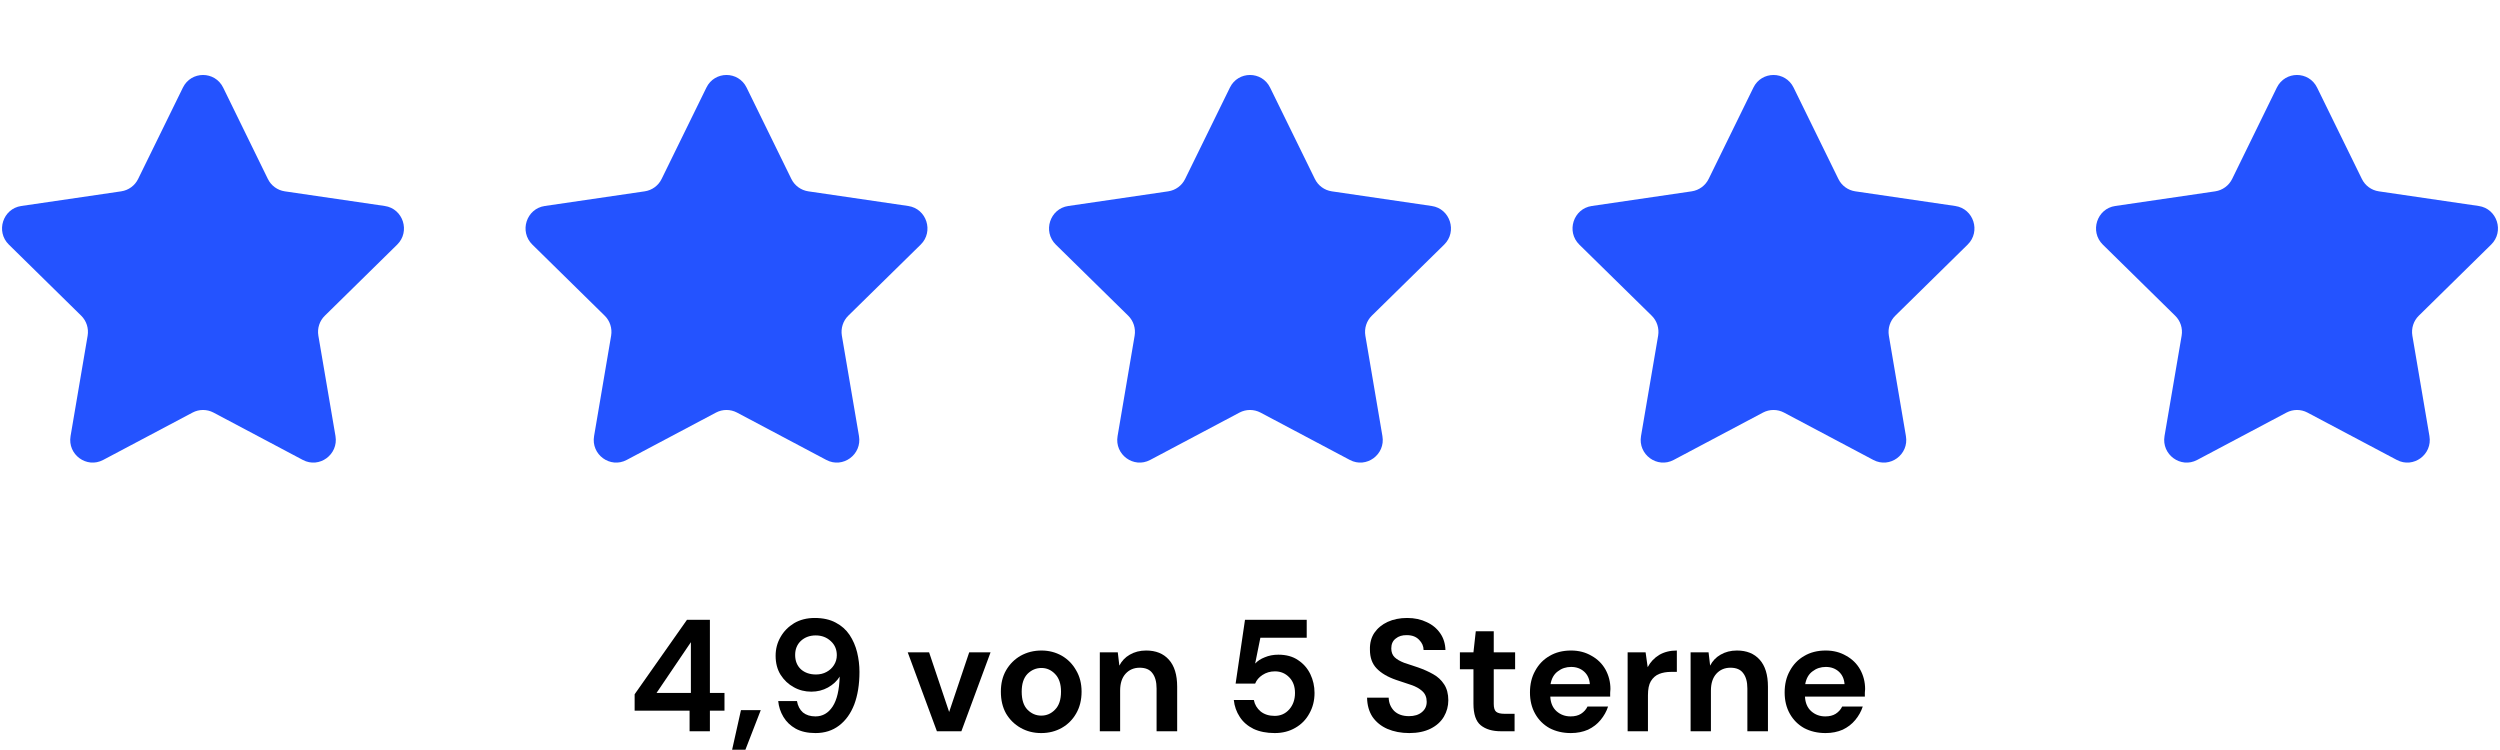
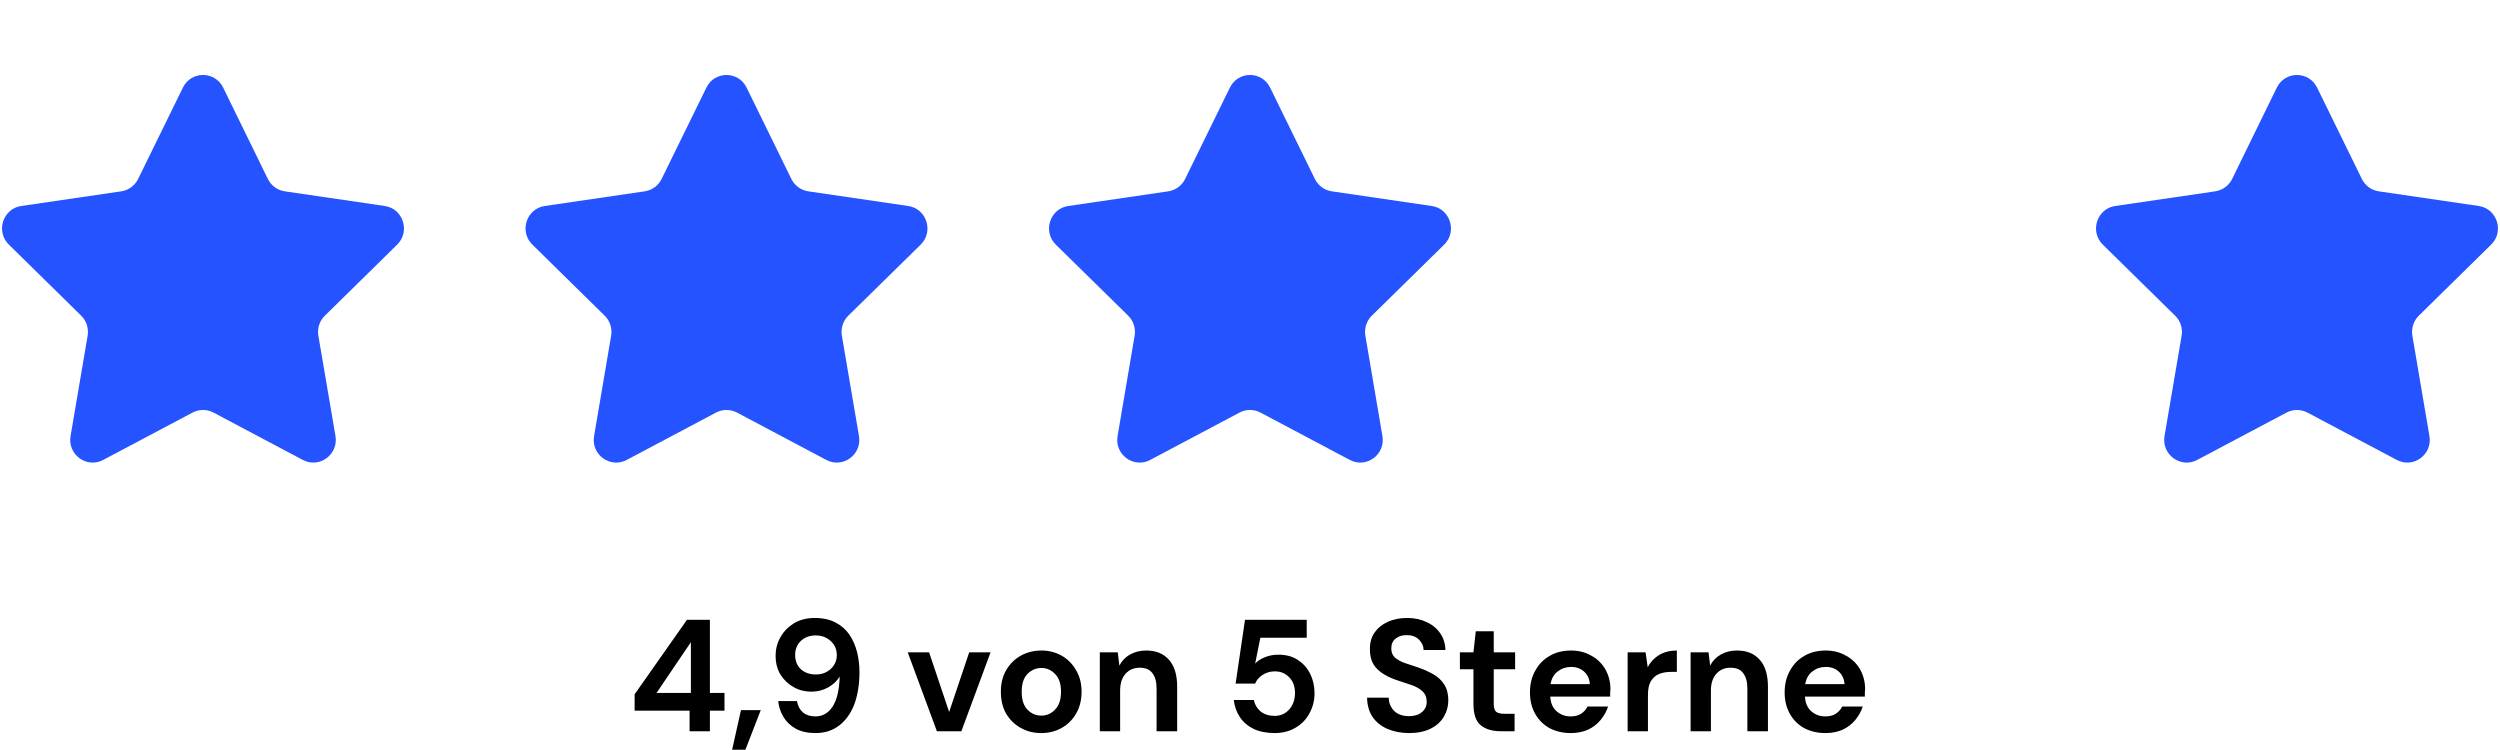
<svg xmlns="http://www.w3.org/2000/svg" width="200" zoomAndPan="magnify" viewBox="0 0 150 45" height="60" preserveAspectRatio="xMidYMid meet" version="1.0">
  <defs>
    <g />
    <clipPath id="22a1762701">
      <path d="M 0.121 4.5 L 24.383 4.5 L 24.383 27.75 L 0.121 27.75 Z M 0.121 4.5 " clip-rule="nonzero" />
    </clipPath>
    <clipPath id="1eabc5963e">
      <path d="M 31.27 4.5 L 55.832 4.5 L 55.832 27.75 L 31.27 27.75 Z M 31.27 4.5 " clip-rule="nonzero" />
    </clipPath>
    <clipPath id="f3a6c85fd5">
      <path d="M 62.719 4.5 L 87.281 4.5 L 87.281 27.75 L 62.719 27.75 Z M 62.719 4.5 " clip-rule="nonzero" />
    </clipPath>
    <clipPath id="e6164c68b9">
      <path d="M 94.168 4.5 L 118.73 4.5 L 118.73 27.75 L 94.168 27.75 Z M 94.168 4.5 " clip-rule="nonzero" />
    </clipPath>
    <clipPath id="e9404cb1df">
      <path d="M 125.617 4.5 L 149.879 4.5 L 149.879 27.75 L 125.617 27.75 Z M 125.617 4.5 " clip-rule="nonzero" />
    </clipPath>
  </defs>
  <rect x="-15" width="180" fill="#ffffff" y="-4.5" height="54" fill-opacity="1" />
  <rect x="-15" width="180" fill="#ffffff" y="-4.5" height="54" fill-opacity="1" />
  <rect x="-15" width="180" fill="#ffffff" y="-4.5" height="54" fill-opacity="1" />
  <g clip-path="url(#22a1762701)">
    <path fill="#2453ff" d="M 23.086 12.359 L 17.086 11.48 C 16.645 11.414 16.266 11.137 16.07 10.734 L 13.391 5.258 C 12.895 4.246 11.469 4.246 10.973 5.258 L 8.289 10.734 C 8.094 11.137 7.715 11.414 7.273 11.48 L 1.277 12.359 C 0.172 12.52 -0.27 13.891 0.531 14.676 L 4.871 18.941 C 5.188 19.25 5.332 19.703 5.258 20.141 L 4.234 26.164 C 4.043 27.273 5.199 28.121 6.188 27.598 L 11.555 24.754 C 11.945 24.547 12.414 24.547 12.809 24.754 L 18.172 27.598 C 19.16 28.121 20.316 27.273 20.129 26.164 L 19.102 20.141 C 19.027 19.703 19.172 19.25 19.492 18.941 L 23.832 14.676 C 24.629 13.891 24.188 12.52 23.086 12.359 " fill-opacity="1" fill-rule="nonzero" />
  </g>
  <g clip-path="url(#1eabc5963e)">
    <path fill="#2453ff" d="M 54.492 12.359 L 48.496 11.48 C 48.059 11.414 47.676 11.137 47.48 10.734 L 44.797 5.258 C 44.305 4.246 42.875 4.246 42.383 5.258 L 39.699 10.734 C 39.504 11.137 39.125 11.414 38.684 11.48 L 32.688 12.359 C 31.582 12.52 31.141 13.891 31.941 14.676 L 36.281 18.941 C 36.598 19.25 36.742 19.703 36.668 20.141 L 35.645 26.164 C 35.453 27.273 36.609 28.121 37.598 27.598 L 42.961 24.754 C 43.355 24.547 43.824 24.547 44.219 24.754 L 49.582 27.598 C 50.57 28.121 51.727 27.273 51.539 26.164 L 50.512 20.141 C 50.438 19.703 50.582 19.25 50.898 18.941 L 55.242 14.676 C 56.039 13.891 55.598 12.52 54.492 12.359 " fill-opacity="1" fill-rule="nonzero" />
  </g>
  <g clip-path="url(#f3a6c85fd5)">
    <path fill="#2453ff" d="M 85.902 12.359 L 79.906 11.48 C 79.465 11.414 79.086 11.137 78.891 10.734 L 76.207 5.258 C 75.715 4.246 74.285 4.246 73.793 5.258 L 71.109 10.734 C 70.914 11.137 70.535 11.414 70.094 11.48 L 64.098 12.359 C 62.992 12.52 62.551 13.891 63.348 14.676 L 67.691 18.941 C 68.008 19.25 68.152 19.703 68.078 20.141 L 67.055 26.164 C 66.863 27.273 68.02 28.121 69.008 27.598 L 74.371 24.754 C 74.766 24.547 75.234 24.547 75.629 24.754 L 80.992 27.598 C 81.98 28.121 83.137 27.273 82.945 26.164 L 81.922 20.141 C 81.848 19.703 81.992 19.25 82.309 18.941 L 86.652 14.676 C 87.449 13.891 87.008 12.52 85.902 12.359 " fill-opacity="1" fill-rule="nonzero" />
  </g>
  <g clip-path="url(#e6164c68b9)">
-     <path fill="#2453ff" d="M 117.312 12.359 L 111.316 11.48 C 110.875 11.414 110.496 11.137 110.301 10.734 L 107.617 5.258 C 107.125 4.246 105.695 4.246 105.203 5.258 L 102.52 10.734 C 102.324 11.137 101.941 11.414 101.504 11.48 L 95.508 12.359 C 94.402 12.52 93.961 13.891 94.758 14.676 L 99.102 18.941 C 99.418 19.25 99.562 19.703 99.488 20.141 L 98.461 26.164 C 98.273 27.273 99.43 28.121 100.418 27.598 L 105.781 24.754 C 106.176 24.547 106.645 24.547 107.039 24.754 L 112.402 27.598 C 113.391 28.121 114.547 27.273 114.355 26.164 L 113.332 20.141 C 113.258 19.703 113.402 19.25 113.719 18.941 L 118.059 14.676 C 118.859 13.891 118.418 12.52 117.312 12.359 " fill-opacity="1" fill-rule="nonzero" />
-   </g>
+     </g>
  <g clip-path="url(#e9404cb1df)">
    <path fill="#2453ff" d="M 149.469 14.676 C 150.27 13.891 149.828 12.52 148.723 12.359 L 142.727 11.48 C 142.285 11.414 141.906 11.137 141.711 10.734 L 139.027 5.258 C 138.531 4.246 137.105 4.246 136.609 5.258 L 133.93 10.734 C 133.734 11.137 133.352 11.414 132.914 11.48 L 126.914 12.359 C 125.812 12.52 125.371 13.891 126.168 14.676 L 130.508 18.941 C 130.828 19.25 130.973 19.703 130.898 20.141 L 129.871 26.164 C 129.684 27.273 130.84 28.121 131.828 27.598 L 137.191 24.754 C 137.586 24.547 138.055 24.547 138.445 24.754 L 143.812 27.598 C 144.801 28.121 145.957 27.273 145.766 26.164 L 144.742 20.141 C 144.668 19.703 144.812 19.25 145.129 18.941 L 149.469 14.676 " fill-opacity="1" fill-rule="nonzero" />
  </g>
  <g fill="#000000" fill-opacity="1">
    <g transform="translate(37.672, 43.875)">
      <g>
        <path d="M 3.703 0 L 3.703 -1.234 L 0.406 -1.234 L 0.406 -2.219 L 3.547 -6.688 L 4.922 -6.688 L 4.922 -2.297 L 5.797 -2.297 L 5.797 -1.234 L 4.922 -1.234 L 4.922 0 Z M 1.719 -2.297 L 3.781 -2.297 L 3.781 -5.344 Z M 1.719 -2.297 " />
      </g>
    </g>
  </g>
  <g fill="#000000" fill-opacity="1">
    <g transform="translate(43.786, 43.875)">
      <g>
        <path d="M 0.141 1.109 L 0.672 -1.266 L 1.859 -1.266 L 0.938 1.109 Z M 0.141 1.109 " />
      </g>
    </g>
  </g>
  <g fill="#000000" fill-opacity="1">
    <g transform="translate(45.99, 43.875)">
      <g>
        <path d="M 2.938 0.109 C 2.469 0.109 2.07 0.02 1.75 -0.156 C 1.438 -0.332 1.191 -0.566 1.016 -0.859 C 0.836 -1.16 0.734 -1.477 0.703 -1.812 L 1.828 -1.812 C 1.879 -1.52 2 -1.289 2.188 -1.125 C 2.383 -0.969 2.633 -0.891 2.938 -0.891 C 3.363 -0.891 3.707 -1.086 3.969 -1.484 C 4.227 -1.879 4.367 -2.477 4.391 -3.281 C 4.234 -3.02 4 -2.801 3.688 -2.625 C 3.383 -2.457 3.051 -2.375 2.688 -2.375 C 2.312 -2.375 1.961 -2.461 1.641 -2.641 C 1.316 -2.816 1.051 -3.066 0.844 -3.391 C 0.645 -3.711 0.547 -4.094 0.547 -4.531 C 0.547 -4.938 0.645 -5.312 0.844 -5.656 C 1.039 -6 1.312 -6.273 1.656 -6.484 C 2.008 -6.691 2.422 -6.797 2.891 -6.797 C 3.391 -6.797 3.812 -6.703 4.156 -6.516 C 4.5 -6.336 4.773 -6.094 4.984 -5.781 C 5.191 -5.469 5.344 -5.117 5.438 -4.734 C 5.531 -4.348 5.578 -3.957 5.578 -3.562 C 5.578 -2.812 5.473 -2.16 5.266 -1.609 C 5.055 -1.066 4.754 -0.645 4.359 -0.344 C 3.961 -0.039 3.488 0.109 2.938 0.109 Z M 2.969 -3.406 C 3.207 -3.406 3.422 -3.457 3.609 -3.562 C 3.797 -3.664 3.941 -3.801 4.047 -3.969 C 4.16 -4.145 4.219 -4.344 4.219 -4.562 C 4.219 -4.906 4.098 -5.188 3.859 -5.406 C 3.617 -5.633 3.316 -5.75 2.953 -5.75 C 2.598 -5.75 2.301 -5.641 2.062 -5.422 C 1.832 -5.203 1.719 -4.922 1.719 -4.578 C 1.719 -4.223 1.832 -3.938 2.062 -3.719 C 2.301 -3.508 2.602 -3.406 2.969 -3.406 Z M 2.969 -3.406 " />
      </g>
    </g>
  </g>
  <g fill="#000000" fill-opacity="1">
    <g transform="translate(52.038, 43.875)">
      <g />
    </g>
  </g>
  <g fill="#000000" fill-opacity="1">
    <g transform="translate(54.308, 43.875)">
      <g>
        <path d="M 1.906 0 L 0.156 -4.734 L 1.438 -4.734 L 2.641 -1.156 L 3.844 -4.734 L 5.125 -4.734 L 3.375 0 Z M 1.906 0 " />
      </g>
    </g>
  </g>
  <g fill="#000000" fill-opacity="1">
    <g transform="translate(59.583, 43.875)">
      <g>
        <path d="M 2.891 0.109 C 2.43 0.109 2.02 0.004 1.656 -0.203 C 1.289 -0.41 1 -0.695 0.781 -1.062 C 0.57 -1.438 0.469 -1.875 0.469 -2.375 C 0.469 -2.863 0.57 -3.289 0.781 -3.656 C 1 -4.031 1.289 -4.32 1.656 -4.531 C 2.031 -4.738 2.445 -4.844 2.906 -4.844 C 3.352 -4.844 3.758 -4.738 4.125 -4.531 C 4.488 -4.32 4.773 -4.031 4.984 -3.656 C 5.203 -3.289 5.312 -2.863 5.312 -2.375 C 5.312 -1.875 5.203 -1.438 4.984 -1.062 C 4.773 -0.695 4.488 -0.41 4.125 -0.203 C 3.758 0.004 3.348 0.109 2.891 0.109 Z M 2.891 -0.938 C 3.211 -0.938 3.488 -1.055 3.719 -1.297 C 3.957 -1.535 4.078 -1.895 4.078 -2.375 C 4.078 -2.844 3.957 -3.195 3.719 -3.438 C 3.488 -3.676 3.219 -3.797 2.906 -3.797 C 2.582 -3.797 2.301 -3.676 2.062 -3.438 C 1.832 -3.195 1.719 -2.844 1.719 -2.375 C 1.719 -1.895 1.832 -1.535 2.062 -1.297 C 2.301 -1.055 2.578 -0.938 2.891 -0.938 Z M 2.891 -0.938 " />
      </g>
    </g>
  </g>
  <g fill="#000000" fill-opacity="1">
    <g transform="translate(65.364, 43.875)">
      <g>
        <path d="M 0.625 0 L 0.625 -4.734 L 1.703 -4.734 L 1.797 -3.938 C 1.941 -4.219 2.148 -4.438 2.422 -4.594 C 2.703 -4.758 3.031 -4.844 3.406 -4.844 C 3.988 -4.844 4.441 -4.66 4.766 -4.297 C 5.098 -3.93 5.266 -3.391 5.266 -2.672 L 5.266 0 L 4.031 0 L 4.031 -2.562 C 4.031 -2.969 3.945 -3.273 3.781 -3.484 C 3.625 -3.703 3.367 -3.812 3.016 -3.812 C 2.672 -3.812 2.391 -3.691 2.172 -3.453 C 1.953 -3.211 1.844 -2.875 1.844 -2.438 L 1.844 0 Z M 0.625 0 " />
      </g>
    </g>
  </g>
  <g fill="#000000" fill-opacity="1">
    <g transform="translate(71.163, 43.875)">
      <g />
    </g>
  </g>
  <g fill="#000000" fill-opacity="1">
    <g transform="translate(73.434, 43.875)">
      <g>
        <path d="M 3.047 0.109 C 2.555 0.109 2.133 0.023 1.781 -0.141 C 1.426 -0.316 1.148 -0.555 0.953 -0.859 C 0.754 -1.16 0.633 -1.5 0.594 -1.875 L 1.797 -1.875 C 1.848 -1.602 1.984 -1.375 2.203 -1.188 C 2.43 -1.008 2.711 -0.922 3.047 -0.922 C 3.398 -0.922 3.691 -1.051 3.922 -1.312 C 4.148 -1.57 4.266 -1.898 4.266 -2.297 C 4.266 -2.691 4.148 -3.004 3.922 -3.234 C 3.691 -3.473 3.406 -3.594 3.062 -3.594 C 2.781 -3.594 2.531 -3.52 2.312 -3.375 C 2.102 -3.238 1.957 -3.066 1.875 -2.859 L 0.703 -2.859 L 1.266 -6.688 L 4.969 -6.688 L 4.969 -5.609 L 2.188 -5.609 L 1.875 -4.062 C 2.02 -4.219 2.211 -4.344 2.453 -4.438 C 2.691 -4.539 2.961 -4.594 3.266 -4.594 C 3.742 -4.594 4.141 -4.484 4.453 -4.266 C 4.773 -4.055 5.02 -3.773 5.188 -3.422 C 5.352 -3.078 5.438 -2.703 5.438 -2.297 C 5.438 -1.836 5.332 -1.426 5.125 -1.062 C 4.926 -0.695 4.645 -0.41 4.281 -0.203 C 3.926 0.004 3.516 0.109 3.047 0.109 Z M 3.047 0.109 " />
      </g>
    </g>
  </g>
  <g fill="#000000" fill-opacity="1">
    <g transform="translate(79.348, 43.875)">
      <g />
    </g>
  </g>
  <g fill="#000000" fill-opacity="1">
    <g transform="translate(81.618, 43.875)">
      <g>
        <path d="M 2.938 0.109 C 2.445 0.109 2.008 0.023 1.625 -0.141 C 1.25 -0.305 0.953 -0.547 0.734 -0.859 C 0.523 -1.18 0.414 -1.566 0.406 -2.016 L 1.703 -2.016 C 1.711 -1.703 1.82 -1.438 2.031 -1.219 C 2.25 -1.008 2.547 -0.906 2.922 -0.906 C 3.242 -0.906 3.5 -0.984 3.688 -1.141 C 3.883 -1.297 3.984 -1.504 3.984 -1.766 C 3.984 -2.035 3.895 -2.25 3.719 -2.406 C 3.551 -2.562 3.328 -2.688 3.047 -2.781 C 2.773 -2.875 2.477 -2.973 2.156 -3.078 C 1.645 -3.254 1.254 -3.484 0.984 -3.766 C 0.711 -4.047 0.578 -4.422 0.578 -4.891 C 0.566 -5.285 0.656 -5.625 0.844 -5.906 C 1.039 -6.188 1.305 -6.406 1.641 -6.562 C 1.984 -6.719 2.375 -6.797 2.812 -6.797 C 3.258 -6.797 3.648 -6.711 3.984 -6.547 C 4.328 -6.391 4.598 -6.164 4.797 -5.875 C 4.992 -5.594 5.098 -5.258 5.109 -4.875 L 3.797 -4.875 C 3.797 -5.102 3.707 -5.305 3.531 -5.484 C 3.352 -5.672 3.109 -5.766 2.797 -5.766 C 2.523 -5.773 2.301 -5.707 2.125 -5.562 C 1.945 -5.426 1.859 -5.227 1.859 -4.969 C 1.859 -4.75 1.926 -4.57 2.062 -4.438 C 2.195 -4.312 2.383 -4.203 2.625 -4.109 C 2.875 -4.023 3.156 -3.93 3.469 -3.828 C 3.801 -3.711 4.102 -3.578 4.375 -3.422 C 4.645 -3.273 4.863 -3.07 5.031 -2.812 C 5.195 -2.562 5.281 -2.242 5.281 -1.859 C 5.281 -1.504 5.191 -1.176 5.016 -0.875 C 4.836 -0.57 4.57 -0.332 4.219 -0.156 C 3.863 0.02 3.438 0.109 2.938 0.109 Z M 2.938 0.109 " />
      </g>
    </g>
  </g>
  <g fill="#000000" fill-opacity="1">
    <g transform="translate(87.313, 43.875)">
      <g>
        <path d="M 2.734 0 C 2.234 0 1.832 -0.117 1.531 -0.359 C 1.238 -0.598 1.094 -1.031 1.094 -1.656 L 1.094 -3.719 L 0.281 -3.719 L 0.281 -4.734 L 1.094 -4.734 L 1.234 -6 L 2.312 -6 L 2.312 -4.734 L 3.594 -4.734 L 3.594 -3.719 L 2.312 -3.719 L 2.312 -1.641 C 2.312 -1.41 2.359 -1.254 2.453 -1.172 C 2.555 -1.086 2.727 -1.047 2.969 -1.047 L 3.562 -1.047 L 3.562 0 Z M 2.734 0 " />
      </g>
    </g>
  </g>
  <g fill="#000000" fill-opacity="1">
    <g transform="translate(91.329, 43.875)">
      <g>
        <path d="M 2.922 0.109 C 2.441 0.109 2.016 0.008 1.641 -0.188 C 1.273 -0.395 0.988 -0.68 0.781 -1.047 C 0.57 -1.422 0.469 -1.848 0.469 -2.328 C 0.469 -2.816 0.57 -3.25 0.781 -3.625 C 0.988 -4.008 1.273 -4.305 1.641 -4.516 C 2.004 -4.734 2.438 -4.844 2.938 -4.844 C 3.395 -4.844 3.801 -4.738 4.156 -4.531 C 4.52 -4.332 4.801 -4.055 5 -3.703 C 5.195 -3.348 5.297 -2.957 5.297 -2.531 C 5.297 -2.457 5.289 -2.383 5.281 -2.312 C 5.281 -2.238 5.281 -2.16 5.281 -2.078 L 1.688 -2.078 C 1.707 -1.703 1.832 -1.41 2.062 -1.203 C 2.301 -0.992 2.582 -0.891 2.906 -0.891 C 3.156 -0.891 3.363 -0.941 3.531 -1.047 C 3.707 -1.16 3.836 -1.305 3.922 -1.484 L 5.156 -1.484 C 5.062 -1.191 4.91 -0.922 4.703 -0.672 C 4.504 -0.43 4.254 -0.238 3.953 -0.094 C 3.648 0.039 3.305 0.109 2.922 0.109 Z M 2.938 -3.859 C 2.633 -3.859 2.367 -3.77 2.141 -3.594 C 1.91 -3.426 1.766 -3.172 1.703 -2.828 L 4.062 -2.828 C 4.039 -3.141 3.926 -3.391 3.719 -3.578 C 3.508 -3.766 3.25 -3.859 2.938 -3.859 Z M 2.938 -3.859 " />
      </g>
    </g>
  </g>
  <g fill="#000000" fill-opacity="1">
    <g transform="translate(97.033, 43.875)">
      <g>
        <path d="M 0.625 0 L 0.625 -4.734 L 1.703 -4.734 L 1.828 -3.844 C 1.992 -4.156 2.223 -4.398 2.516 -4.578 C 2.816 -4.754 3.172 -4.844 3.578 -4.844 L 3.578 -3.562 L 3.234 -3.562 C 2.961 -3.562 2.723 -3.52 2.516 -3.438 C 2.305 -3.352 2.141 -3.207 2.016 -3 C 1.898 -2.801 1.844 -2.52 1.844 -2.156 L 1.844 0 Z M 0.625 0 " />
      </g>
    </g>
  </g>
  <g fill="#000000" fill-opacity="1">
    <g transform="translate(100.811, 43.875)">
      <g>
        <path d="M 0.625 0 L 0.625 -4.734 L 1.703 -4.734 L 1.797 -3.938 C 1.941 -4.219 2.148 -4.438 2.422 -4.594 C 2.703 -4.758 3.031 -4.844 3.406 -4.844 C 3.988 -4.844 4.441 -4.66 4.766 -4.297 C 5.098 -3.93 5.266 -3.391 5.266 -2.672 L 5.266 0 L 4.031 0 L 4.031 -2.562 C 4.031 -2.969 3.945 -3.273 3.781 -3.484 C 3.625 -3.703 3.367 -3.812 3.016 -3.812 C 2.672 -3.812 2.391 -3.691 2.172 -3.453 C 1.953 -3.211 1.844 -2.875 1.844 -2.438 L 1.844 0 Z M 0.625 0 " />
      </g>
    </g>
  </g>
  <g fill="#000000" fill-opacity="1">
    <g transform="translate(106.61, 43.875)">
      <g>
        <path d="M 2.922 0.109 C 2.441 0.109 2.016 0.008 1.641 -0.188 C 1.273 -0.395 0.988 -0.68 0.781 -1.047 C 0.57 -1.422 0.469 -1.848 0.469 -2.328 C 0.469 -2.816 0.57 -3.25 0.781 -3.625 C 0.988 -4.008 1.273 -4.305 1.641 -4.516 C 2.004 -4.734 2.438 -4.844 2.938 -4.844 C 3.395 -4.844 3.801 -4.738 4.156 -4.531 C 4.52 -4.332 4.801 -4.055 5 -3.703 C 5.195 -3.348 5.297 -2.957 5.297 -2.531 C 5.297 -2.457 5.289 -2.383 5.281 -2.312 C 5.281 -2.238 5.281 -2.16 5.281 -2.078 L 1.688 -2.078 C 1.707 -1.703 1.832 -1.41 2.062 -1.203 C 2.301 -0.992 2.582 -0.891 2.906 -0.891 C 3.156 -0.891 3.363 -0.941 3.531 -1.047 C 3.707 -1.16 3.836 -1.305 3.922 -1.484 L 5.156 -1.484 C 5.062 -1.191 4.91 -0.922 4.703 -0.672 C 4.504 -0.43 4.254 -0.238 3.953 -0.094 C 3.648 0.039 3.305 0.109 2.922 0.109 Z M 2.938 -3.859 C 2.633 -3.859 2.367 -3.77 2.141 -3.594 C 1.91 -3.426 1.766 -3.172 1.703 -2.828 L 4.062 -2.828 C 4.039 -3.141 3.926 -3.391 3.719 -3.578 C 3.508 -3.766 3.25 -3.859 2.938 -3.859 Z M 2.938 -3.859 " />
      </g>
    </g>
  </g>
</svg>